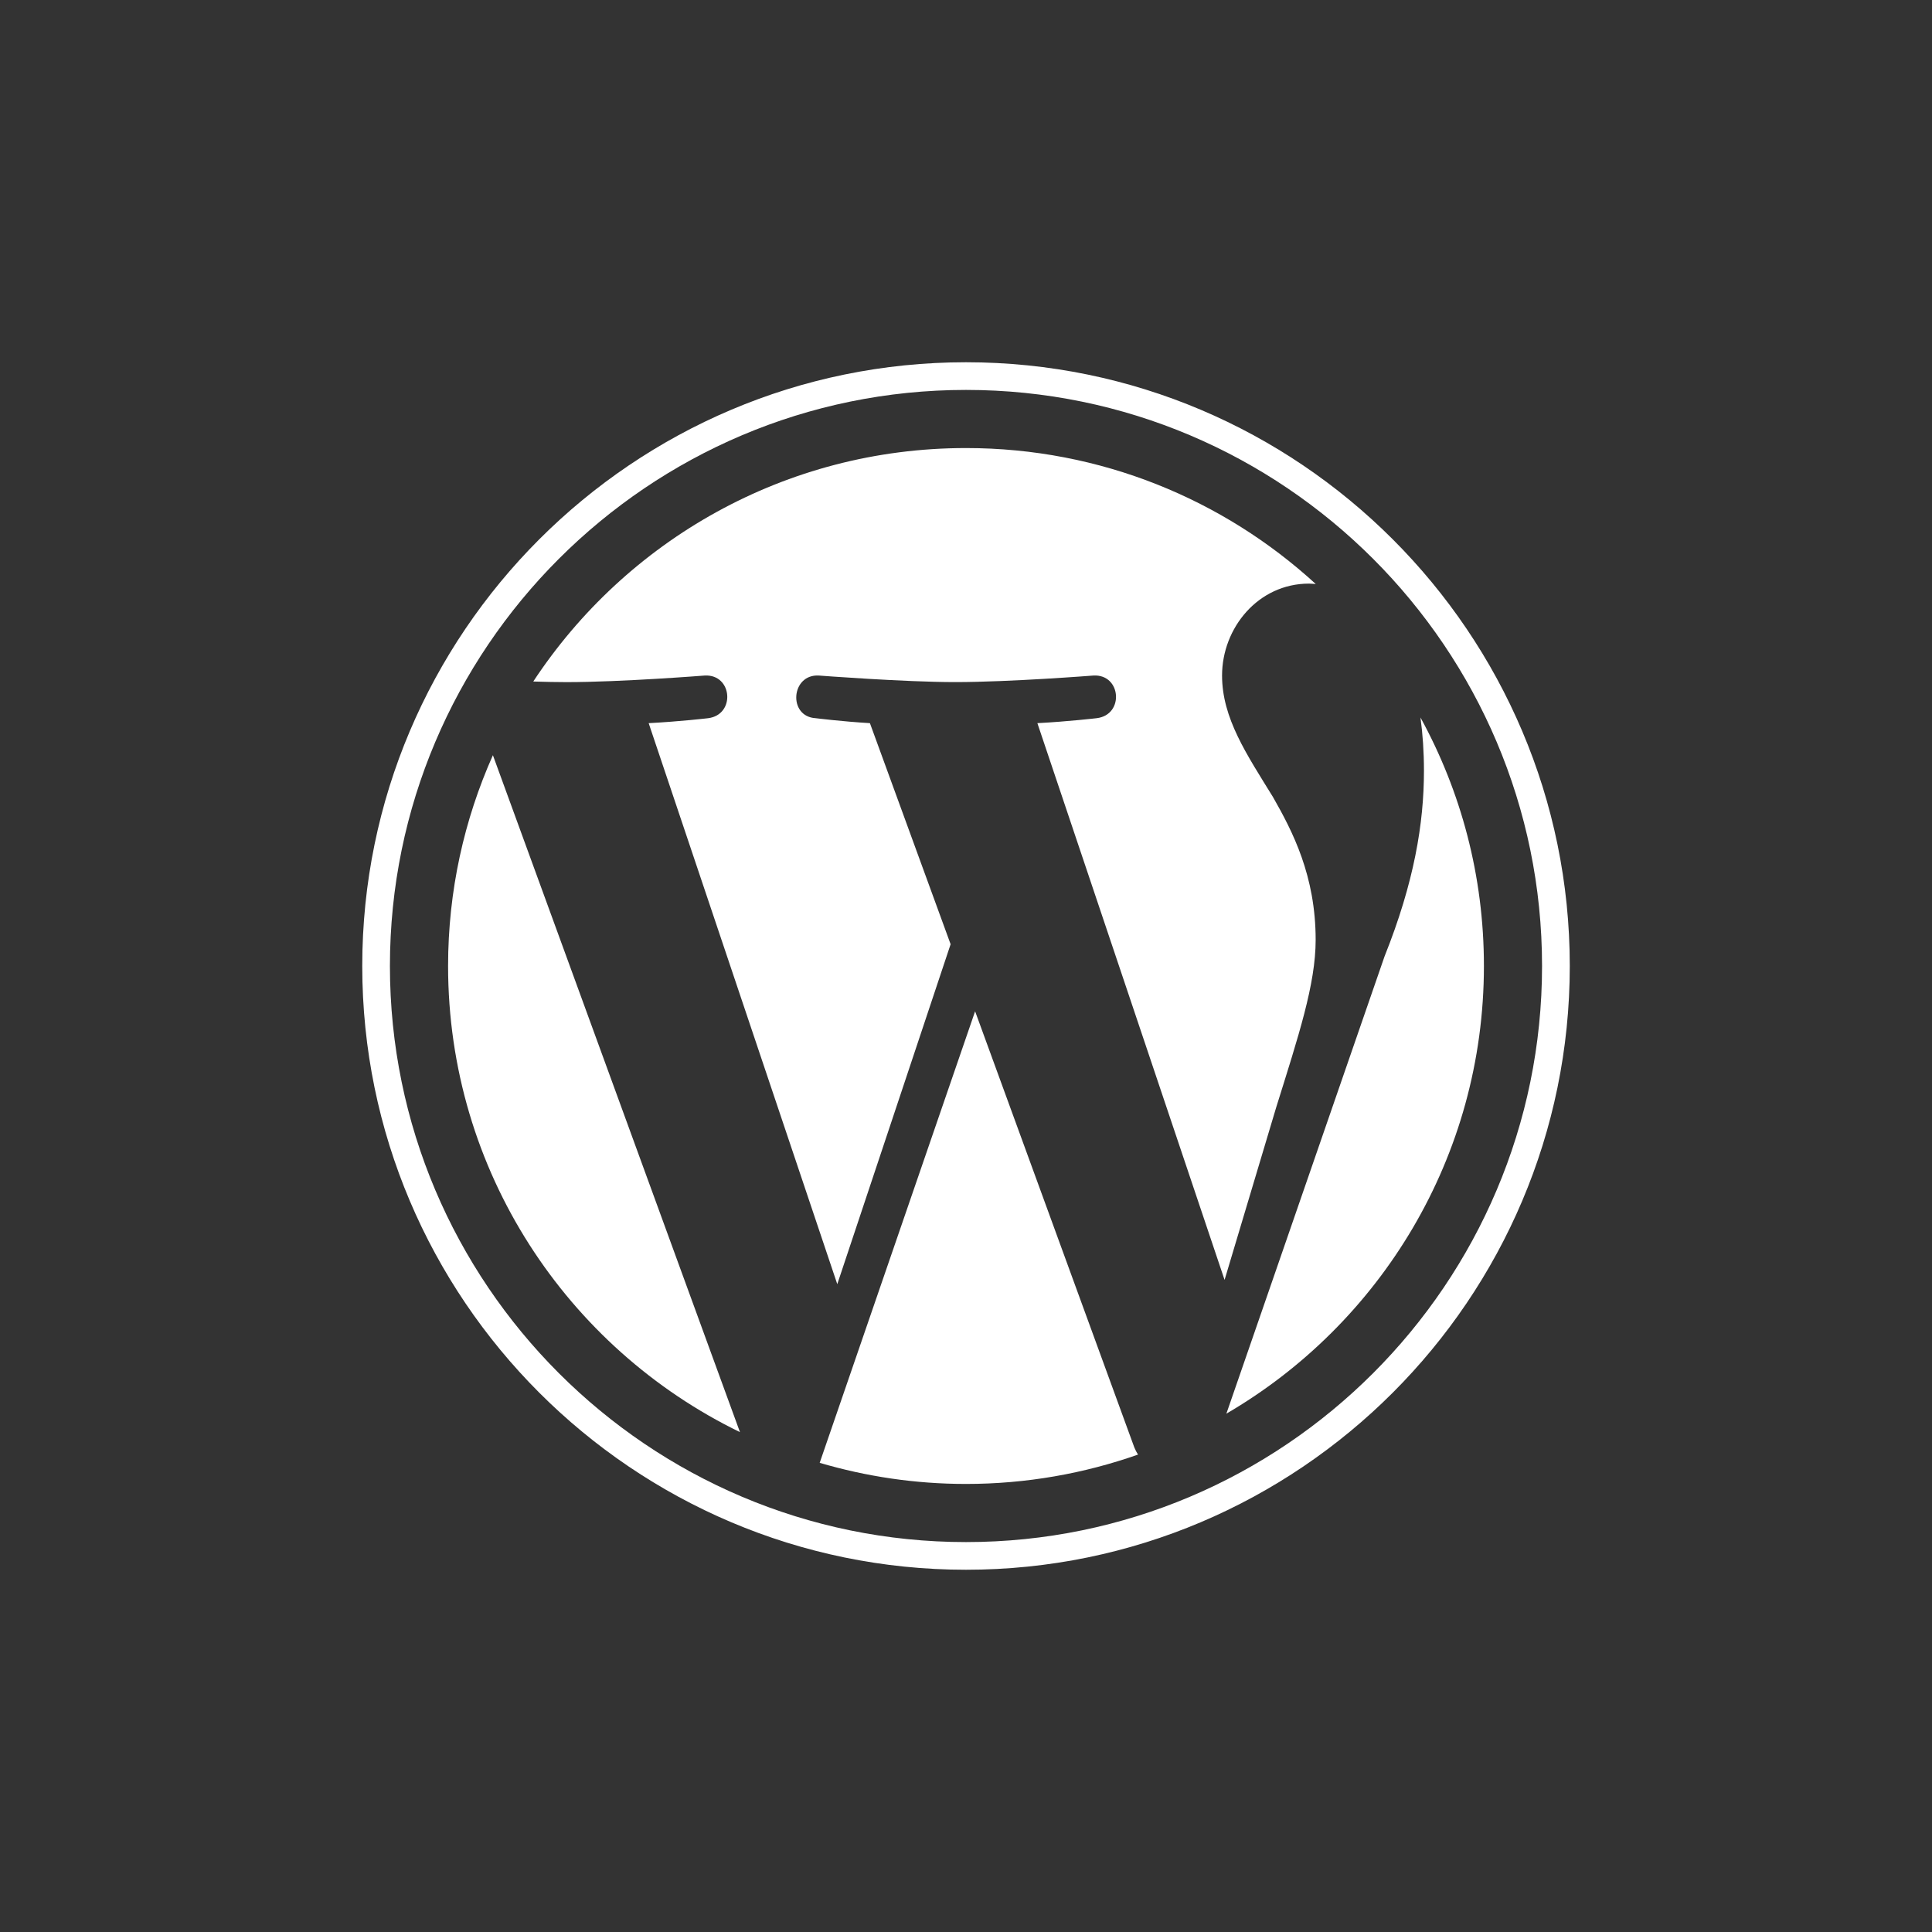
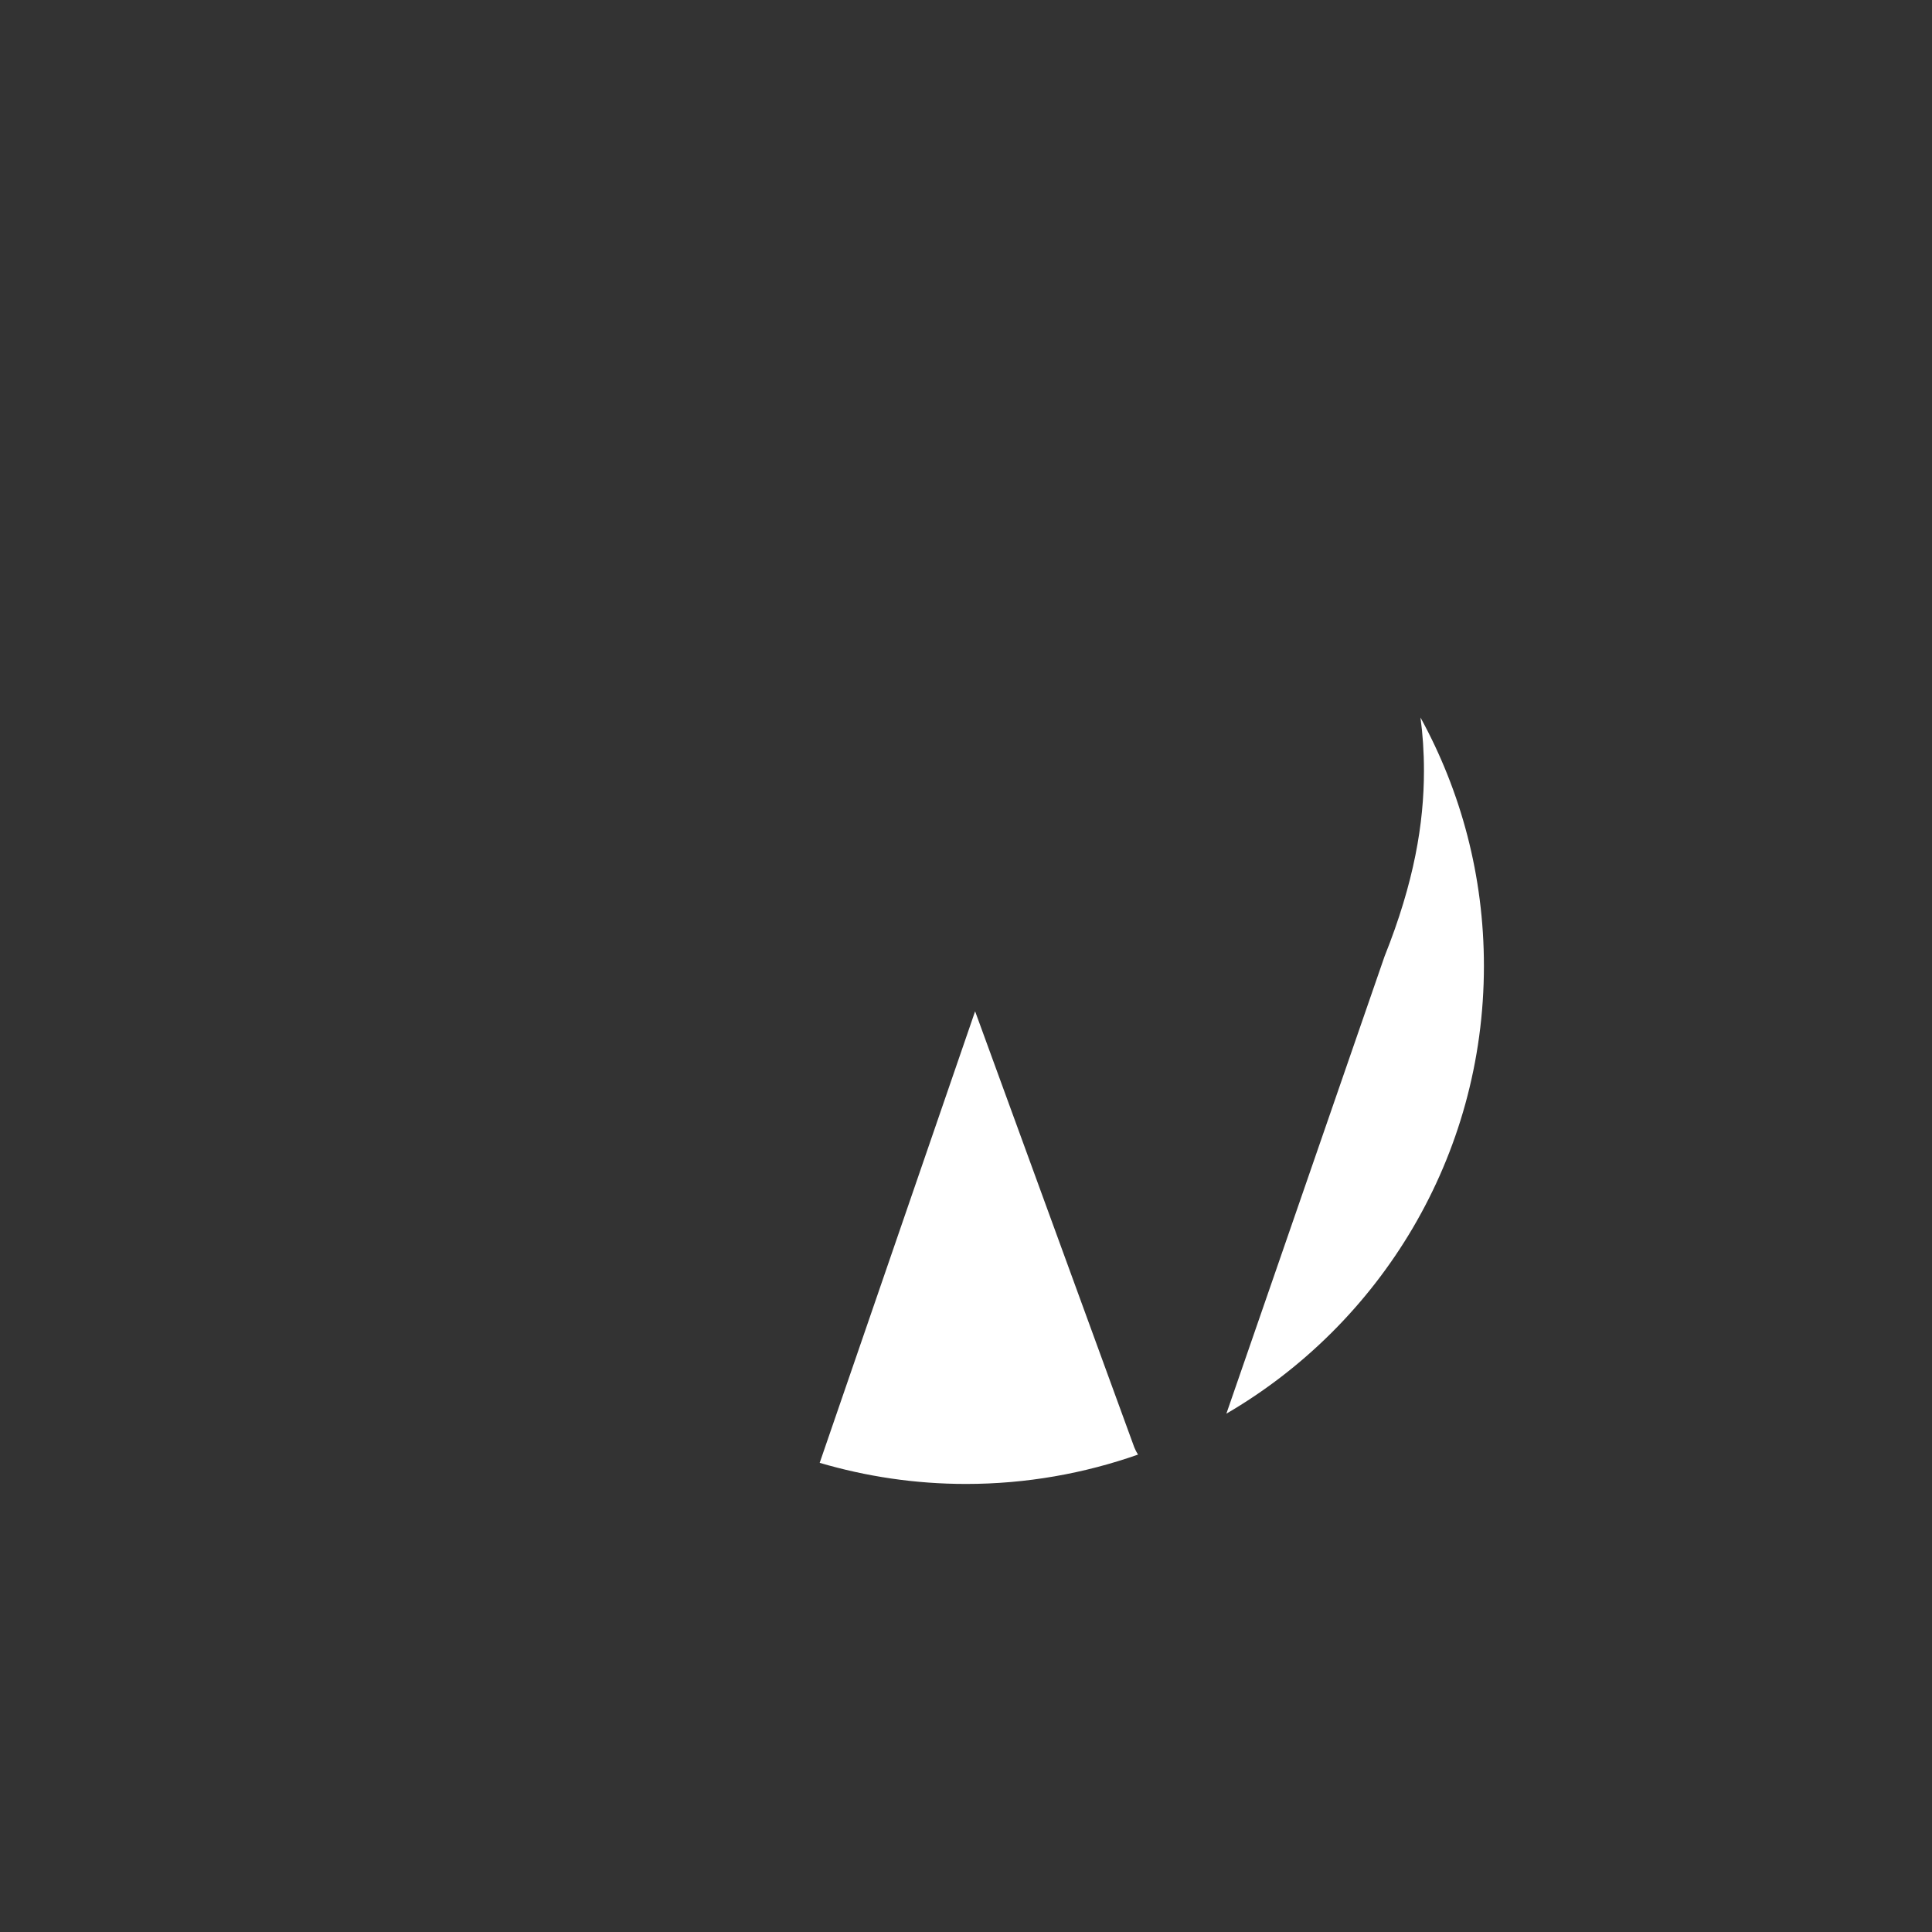
<svg xmlns="http://www.w3.org/2000/svg" width="56" height="56" viewBox="0 0 56 56" fill="none">
  <rect x="0" y="0" width="56" height="56" fill="#333333" stroke="none" />
-   <path d="M12.988 28C12.988 33.942 16.441 39.077 21.448 41.511L14.287 21.89C13.454 23.757 12.988 25.823 12.988 28Z" fill="white" />
-   <path d="M38.135 27.242C38.135 25.386 37.468 24.102 36.897 23.101C36.136 21.865 35.422 20.817 35.422 19.581C35.422 18.201 36.469 16.916 37.943 16.916C38.01 16.916 38.073 16.925 38.138 16.928C35.467 14.481 31.909 12.987 28 12.987C22.755 12.987 18.141 15.678 15.457 19.754C15.809 19.765 16.141 19.772 16.423 19.772C17.993 19.772 20.424 19.581 20.424 19.581C21.233 19.534 21.328 20.722 20.52 20.818C20.52 20.818 19.707 20.914 18.802 20.961L24.269 37.222L27.554 27.369L25.215 20.961C24.407 20.913 23.641 20.817 23.641 20.817C22.832 20.77 22.927 19.533 23.736 19.581C23.736 19.581 26.215 19.771 27.69 19.771C29.26 19.771 31.691 19.581 31.691 19.581C32.501 19.533 32.596 20.722 31.787 20.817C31.787 20.817 30.972 20.913 30.069 20.961L35.495 37.099L36.992 32.095C37.641 30.018 38.135 28.527 38.135 27.242Z" fill="white" />
  <path d="M28.264 29.313L23.759 42.401C25.104 42.797 26.526 43.013 28 43.013C29.748 43.013 31.425 42.711 32.986 42.162C32.945 42.098 32.909 42.029 32.879 41.955L28.264 29.313Z" fill="white" />
  <path d="M41.173 20.797C41.238 21.275 41.274 21.788 41.274 22.341C41.274 23.864 40.99 25.576 40.133 27.718L35.547 40.976C40.01 38.374 43.012 33.538 43.012 28C43.013 25.39 42.346 22.935 41.173 20.797Z" fill="white" />
-   <path d="M28 10.5C18.351 10.5 10.5 18.35 10.5 28C10.5 37.65 18.351 45.5 28 45.5C37.649 45.5 45.501 37.65 45.501 28C45.501 18.35 37.649 10.5 28 10.5ZM28 44.698C18.793 44.698 11.302 37.207 11.302 28C11.302 18.793 18.793 11.302 28 11.302C37.207 11.302 44.697 18.793 44.697 28C44.697 37.207 37.207 44.698 28 44.698Z" fill="white" />
</svg>